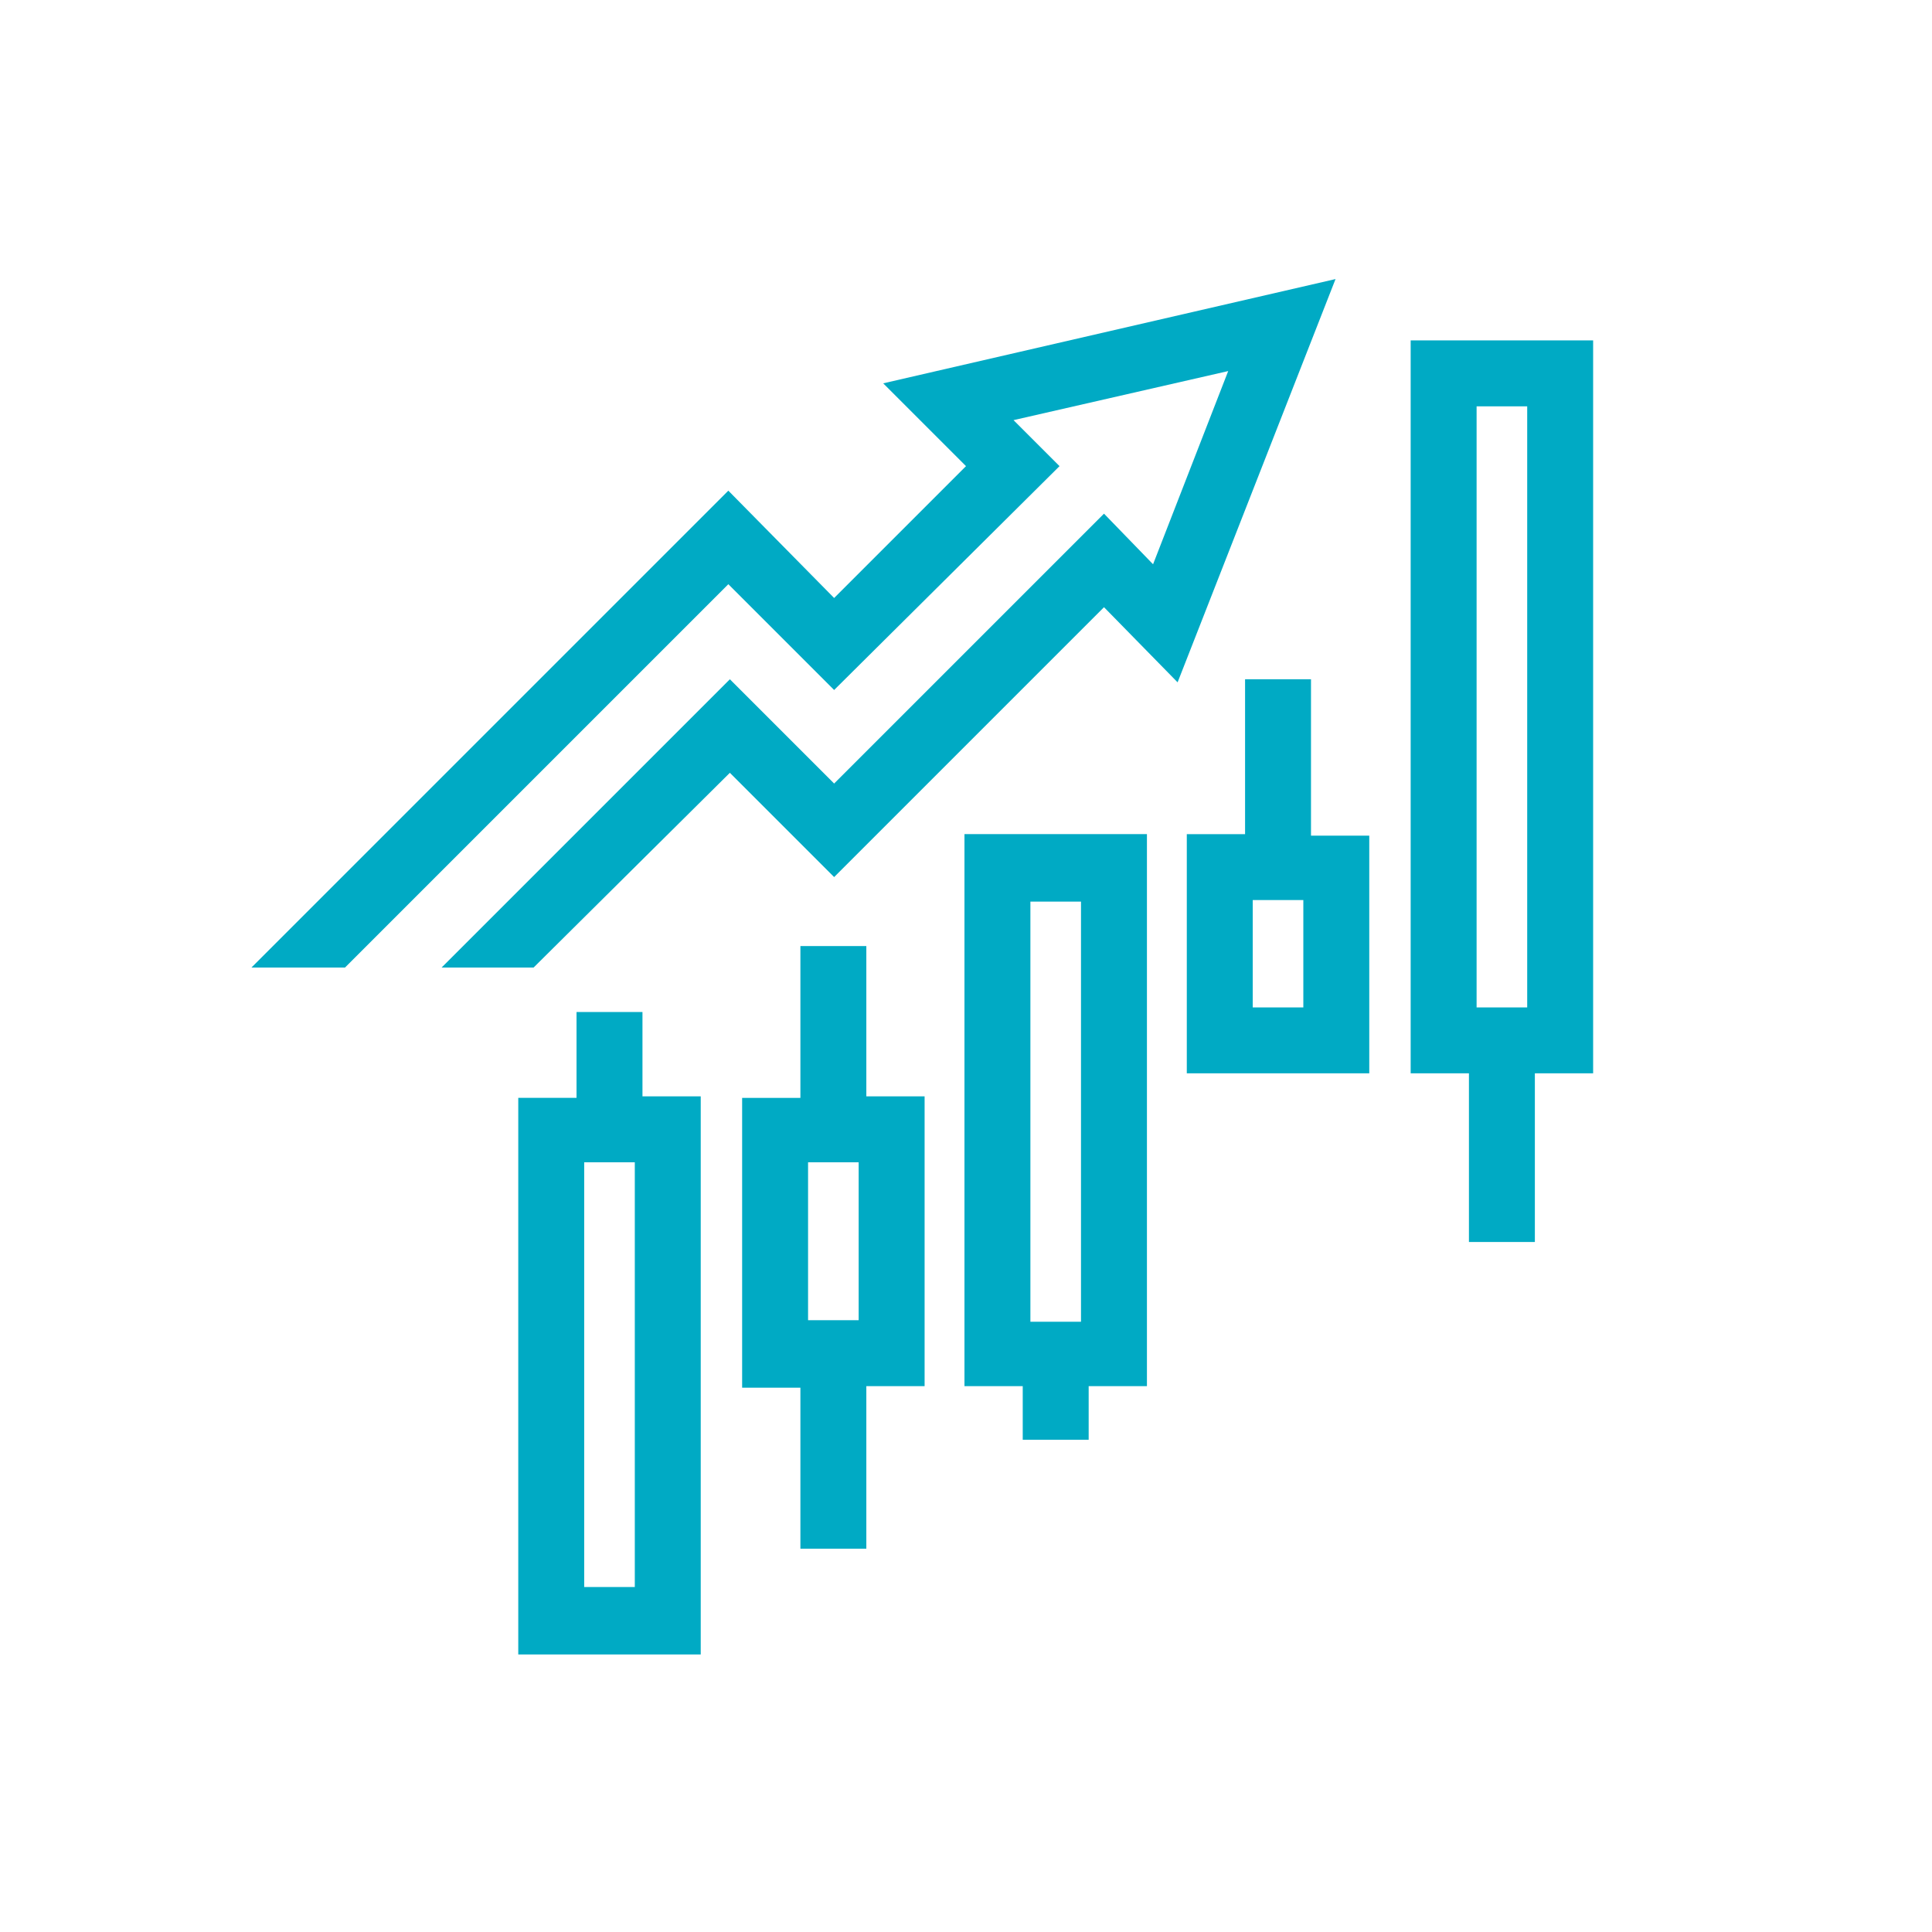
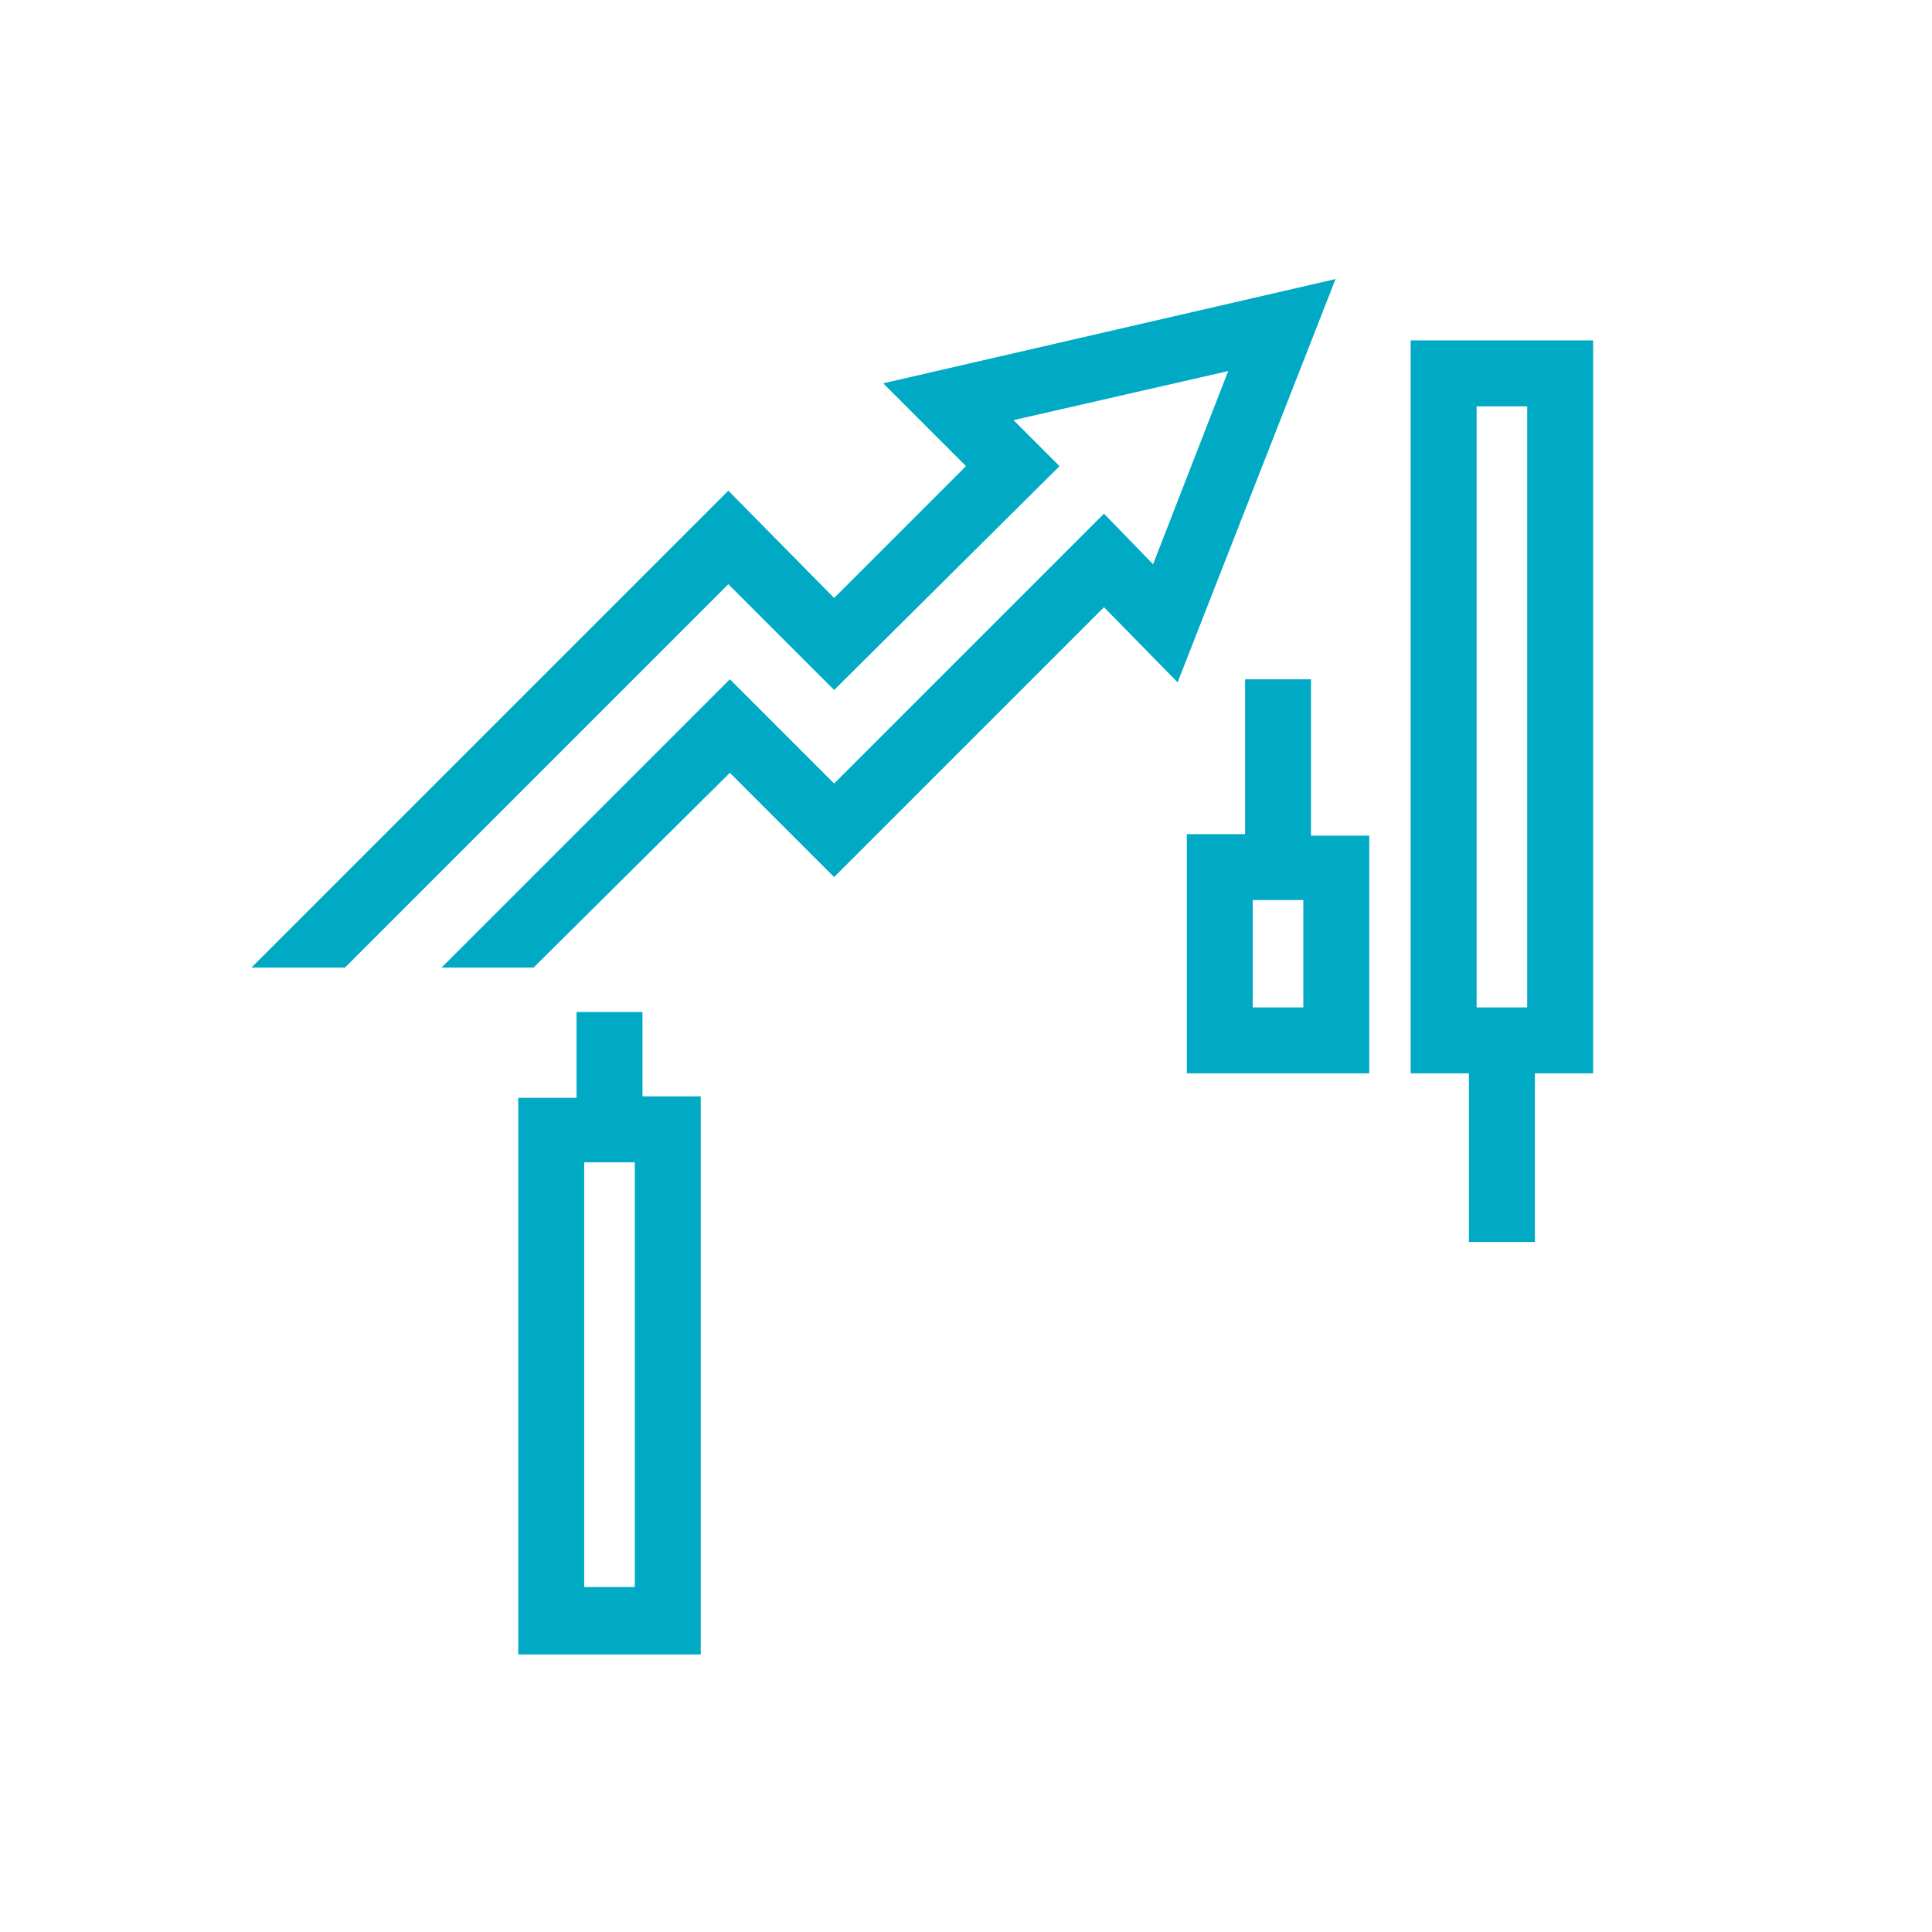
<svg xmlns="http://www.w3.org/2000/svg" version="1.1" id="Layer_1" x="0px" y="0px" viewBox="0 0 126 126" style="enable-background:new 0 0 126 126;" xml:space="preserve">
  <style type="text/css">
	.st0{fill:#00AAC4;}
</style>
  <g>
    <path class="st0" d="M41.9,66h-4.3v5.6h-3.8v36.3h11.9V71.5h-3.8C41.9,71.5,41.9,66,41.9,66z M41.4,103.5h-3.3V75.8h3.3V103.5z" />
-     <path class="st0" d="M56.5,61.7h-4.3v9.9h-3.8v18.9h3.8V101h4.3V90.4h3.8V71.5h-3.8V61.7z M56,86.1h-3.3V75.8H56V86.1z" />
    <path class="st0" d="M85.5,44.3h-4.3v10.1h-3.8V70h11.9V54.5h-3.8C85.5,54.5,85.5,44.3,85.5,44.3z M85,65.7h-3.3v-7H85V65.7z" />
-     <path class="st0" d="M62.9,90.4h3.8v3.5H71v-3.5h3.8v-36H62.9V90.4z M67.2,58.8h3.3v27.4h-3.3V58.8z" />
    <path class="st0" d="M92,22.2V70h3.8v11h4.3V70h3.8V22.2H92z M99.6,65.7h-3.3V26.5h3.3V65.7z" />
    <polygon class="st0" points="57.6,25 63,30.4 54.4,39 47.5,32 16.4,63.1 22.5,63.1 47.5,38.1 54.4,45 69.1,30.4 66.1,27.4    80.1,24.2 75.2,36.8 72,33.5 54.4,51.1 47.6,44.3 28.8,63.1 34.8,63.1 47.6,50.4 54.4,57.2 72,39.6 76.8,44.5 87.1,18.2  " />
  </g>
</svg>